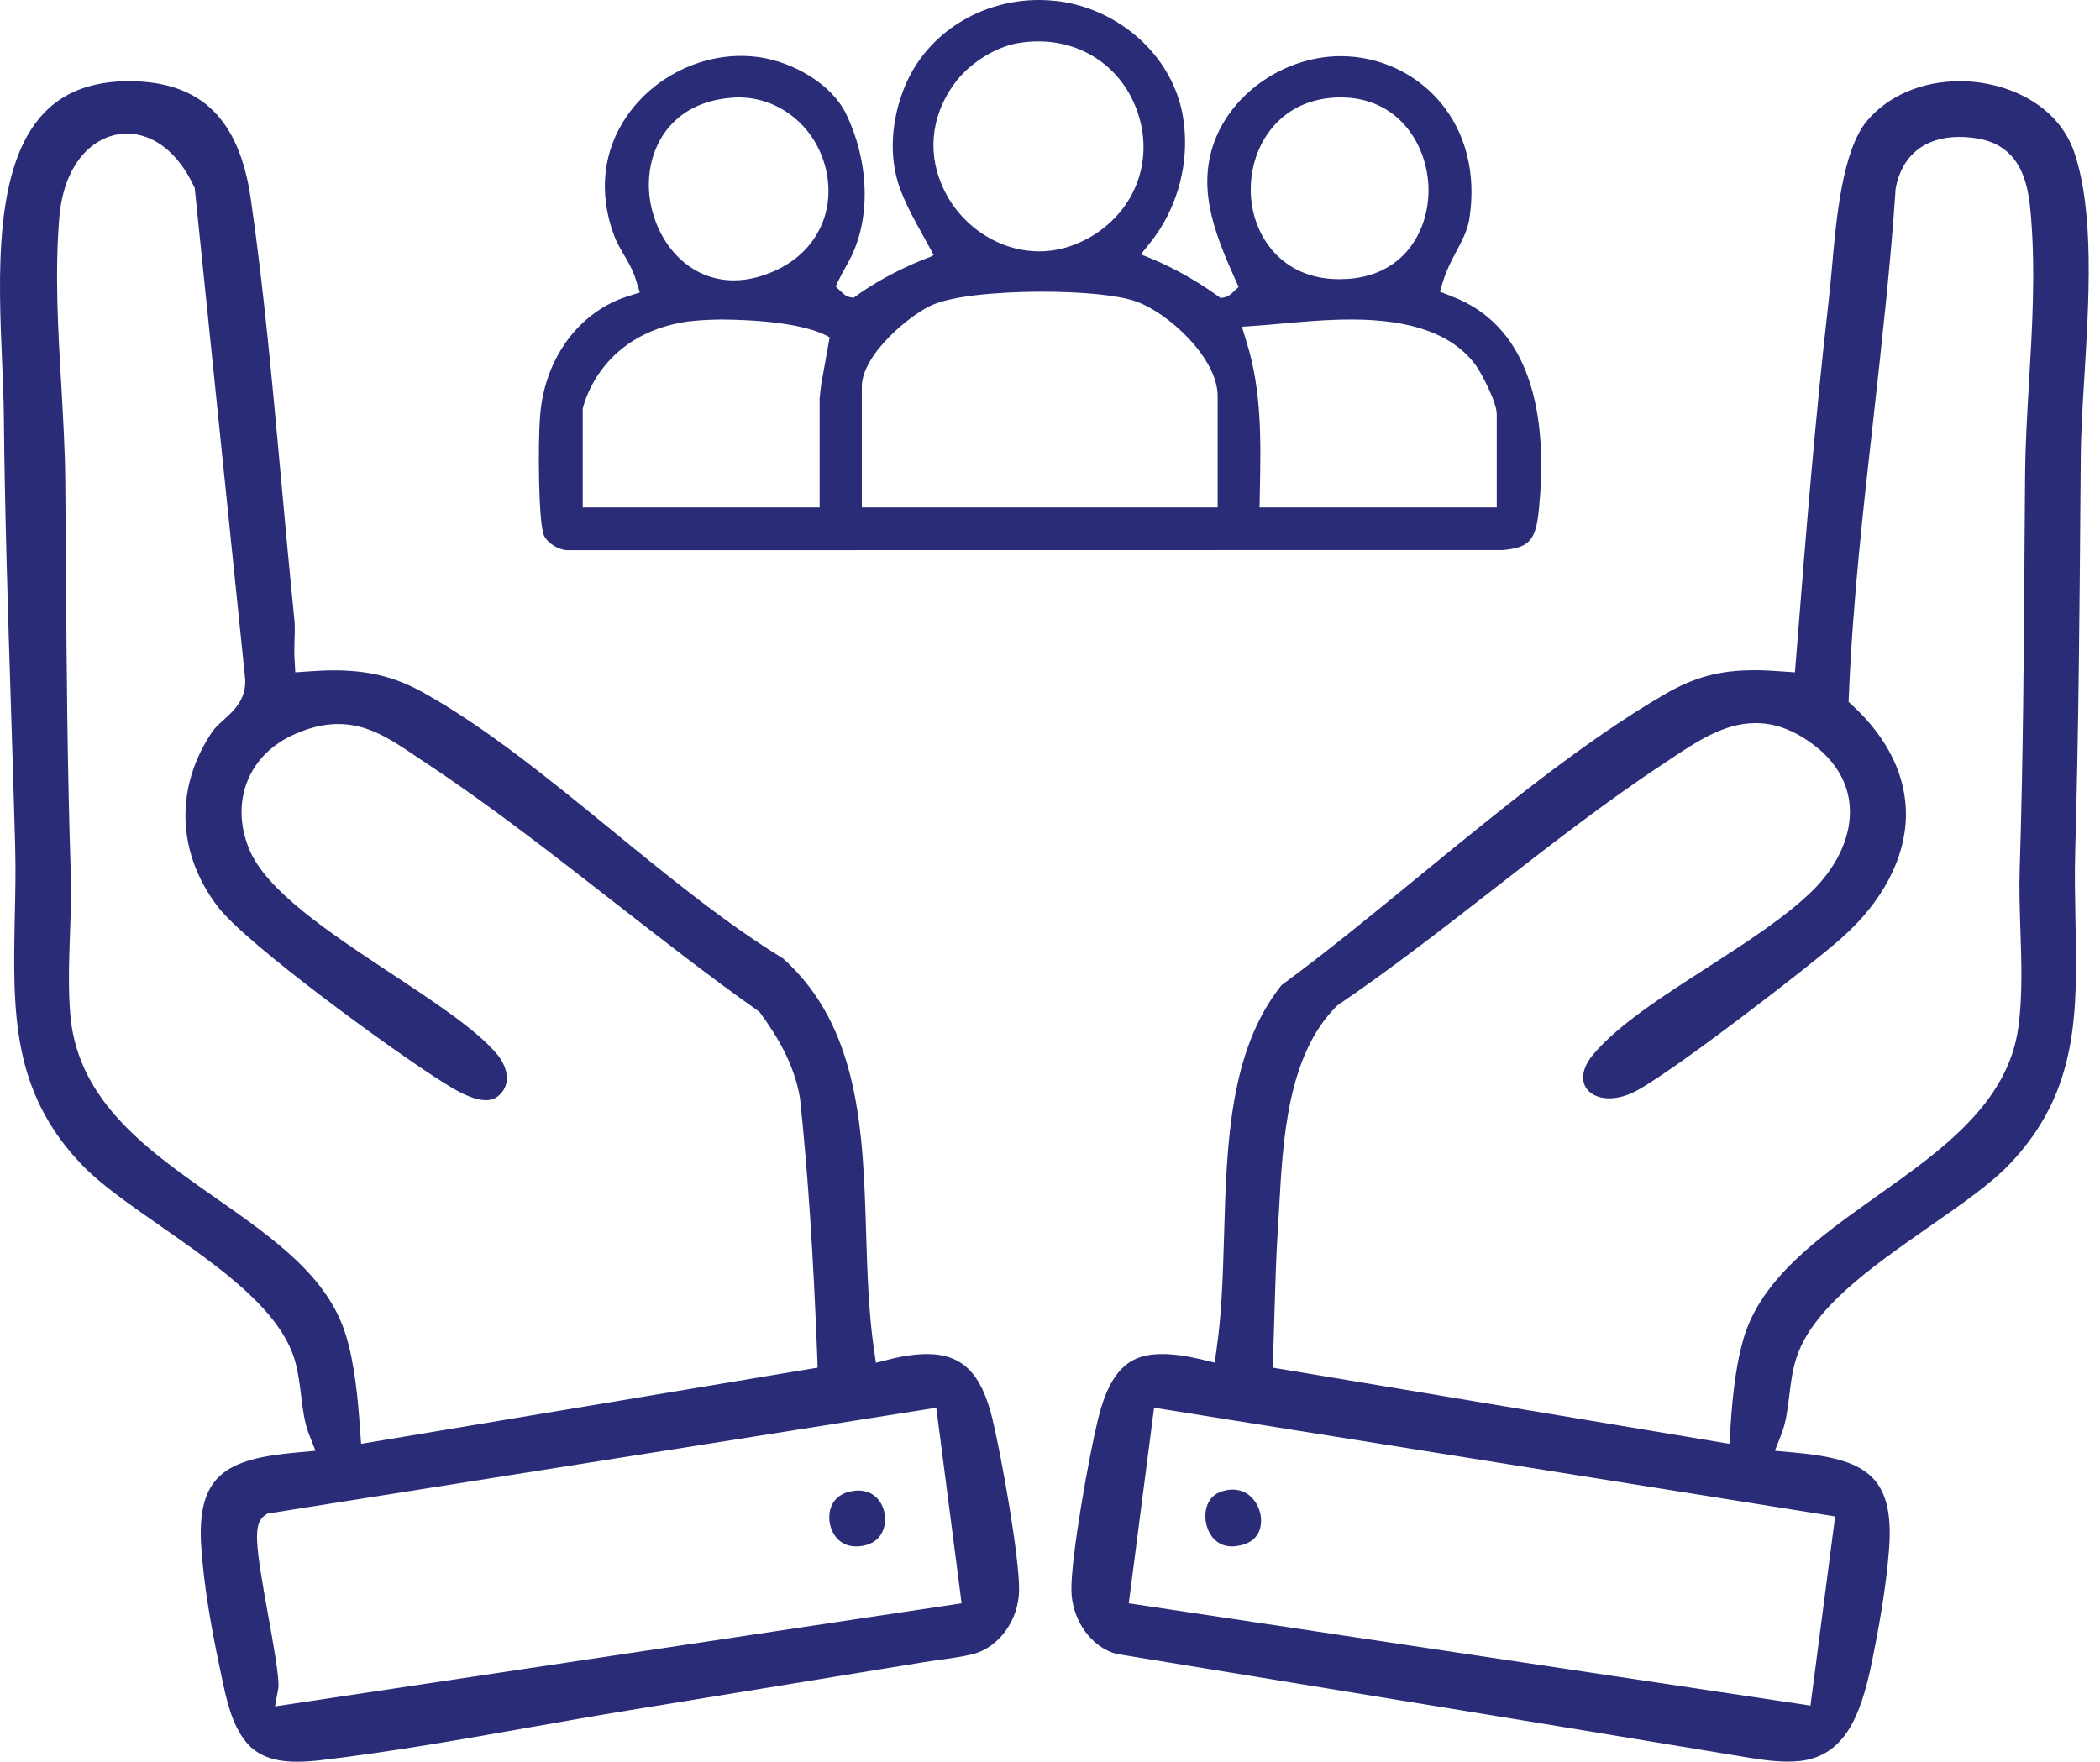
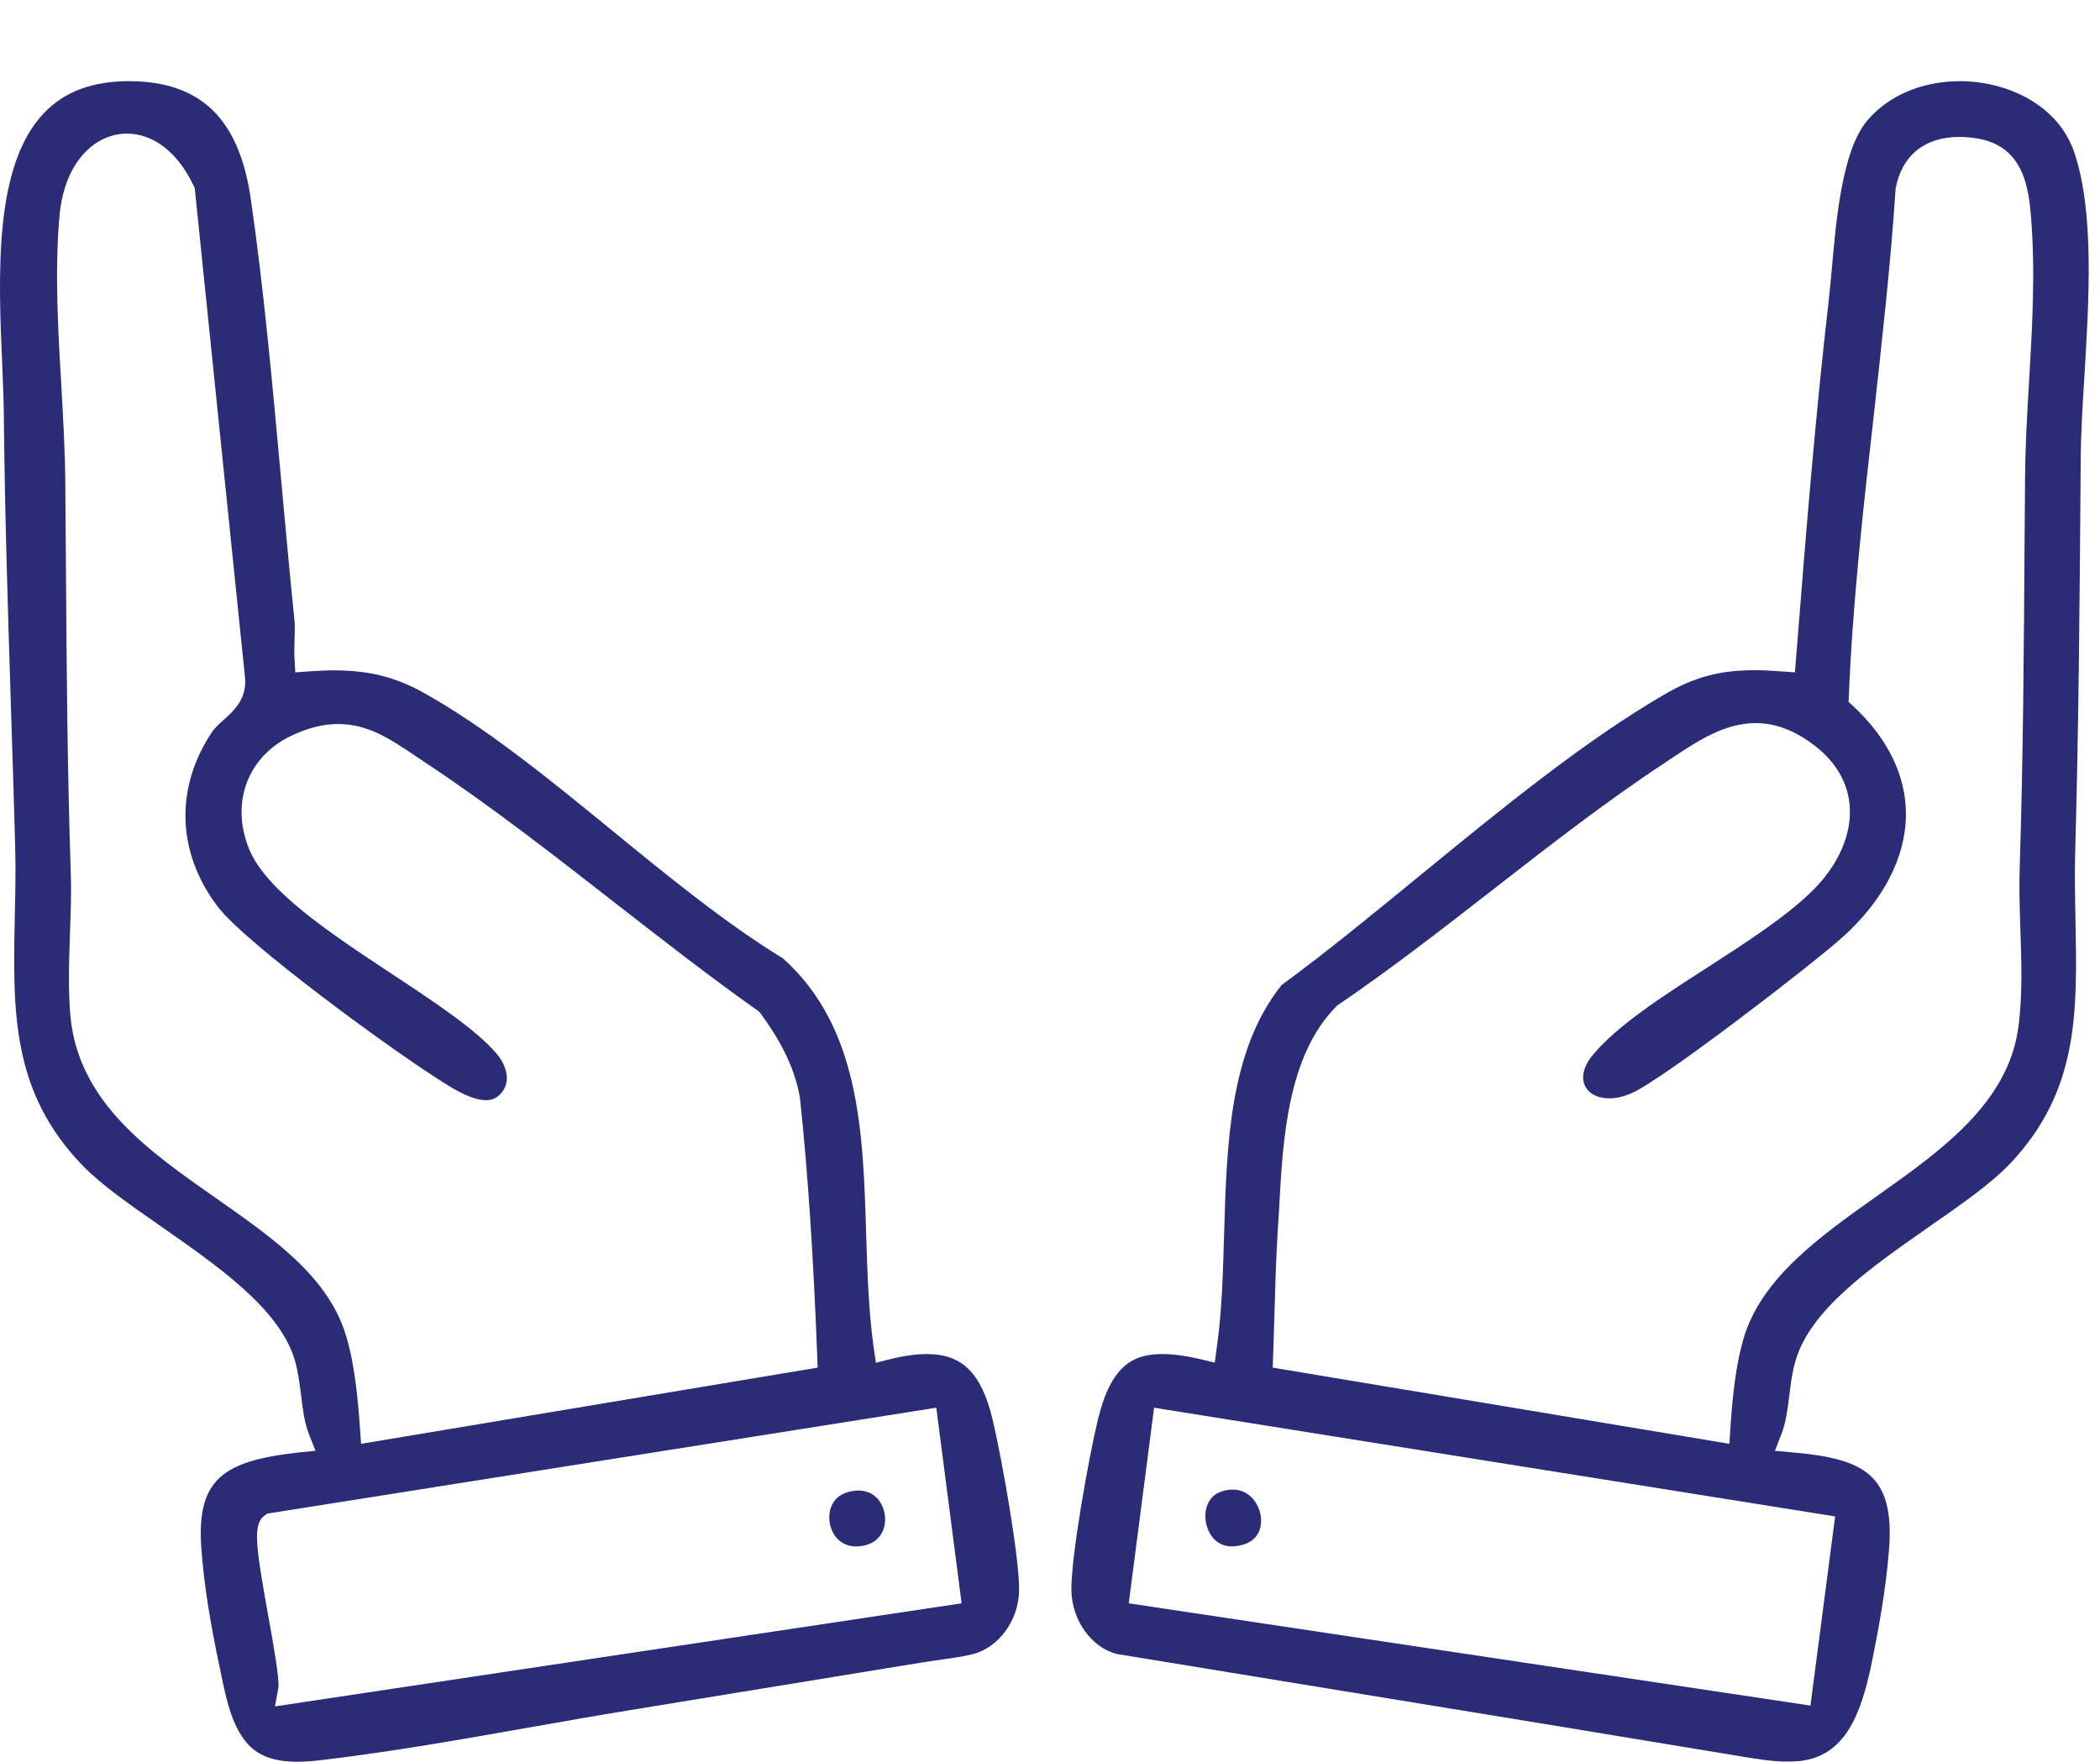
<svg xmlns="http://www.w3.org/2000/svg" width="87" height="73" viewBox="0 0 87 73" fill="none">
  <path d="M35.783 64.045C35.673 64.067 35.564 64.078 35.466 64.078C34.783 64.078 34.423 63.548 34.363 63.018C34.314 62.537 34.505 61.964 35.209 61.805C35.33 61.778 35.455 61.762 35.564 61.762C36.247 61.762 36.608 62.291 36.662 62.816C36.711 63.291 36.509 63.897 35.783 64.045Z" fill="#2A2C77" />
  <path d="M85.945 6.345C85.262 4.286 83.067 3.363 81.199 3.363C79.626 3.363 78.222 3.964 77.348 5.007C76.322 6.236 76.07 9.076 75.89 11.146C75.841 11.643 75.803 12.107 75.754 12.512C75.207 17.269 74.814 22.14 74.443 26.848L74.361 27.859L73.82 27.821C73.394 27.788 73.023 27.771 72.689 27.771C71.242 27.771 70.188 28.055 68.943 28.782C65.628 30.71 62.165 33.544 58.817 36.286C56.823 37.919 54.939 39.465 53.093 40.819C50.93 43.528 50.821 47.412 50.712 51.175C50.663 52.83 50.619 54.397 50.406 55.866L50.324 56.462L49.74 56.32C49.123 56.178 48.609 56.107 48.156 56.107C46.949 56.107 46.031 56.565 45.485 58.821C45.108 60.372 44.365 64.523 44.387 65.899C44.404 67.145 45.234 68.286 46.282 68.537L55.698 70.078C61.204 70.973 66.709 71.88 72.214 72.792C72.815 72.89 73.443 72.994 74.044 72.994C74.235 72.994 74.415 72.983 74.59 72.967C76.392 72.743 77.075 71.175 77.545 68.892C77.807 67.598 78.129 65.899 78.26 64.206C78.501 61.088 77.217 60.443 74.257 60.181L73.531 60.115L73.798 59.433C73.989 58.952 74.055 58.411 74.126 57.843C74.186 57.352 74.246 56.849 74.394 56.358C75.016 54.255 77.507 52.518 79.915 50.836C81.253 49.908 82.515 49.028 83.307 48.182C86.125 45.183 86.06 41.923 85.983 38.149C85.967 37.22 85.945 36.259 85.972 35.281C86.114 30.317 86.153 25.254 86.191 20.36L86.202 19C86.207 17.968 86.278 16.799 86.355 15.57C86.546 12.397 86.764 8.803 85.945 6.345ZM76.027 62.835L75.005 70.673L46.763 66.435L47.812 58.33L76.027 62.835ZM84.061 15.81C83.984 17.094 83.908 18.421 83.897 19.688L83.875 22.49C83.848 26.914 83.815 31.491 83.673 35.997C83.646 36.778 83.673 37.602 83.7 38.471C83.749 39.853 83.793 41.278 83.618 42.562C83.192 45.713 80.434 47.663 77.769 49.553C75.404 51.229 72.952 52.966 72.225 55.489C71.958 56.407 71.783 57.63 71.685 59.22L71.646 59.826L52.727 56.669L52.743 56.188C52.765 55.604 52.782 55.014 52.798 54.424C52.831 53.261 52.869 52.065 52.94 50.896C52.962 50.612 52.978 50.312 52.995 50.011C53.148 47.22 53.339 43.747 55.354 41.71L55.392 41.671L55.436 41.639C57.615 40.158 59.784 38.471 61.881 36.838C64.175 35.052 66.545 33.206 68.959 31.616L69.145 31.491C70.325 30.704 71.439 29.962 72.733 29.962C73.574 29.962 74.383 30.278 75.207 30.917C76.076 31.595 76.573 32.463 76.633 33.435C76.709 34.571 76.169 35.811 75.158 36.838C74.039 37.963 72.345 39.05 70.712 40.104C68.894 41.273 67.02 42.48 66.01 43.687C65.617 44.151 65.491 44.626 65.66 44.987C65.813 45.314 66.19 45.511 66.665 45.511C66.96 45.511 67.277 45.44 67.605 45.292C68.866 44.746 75.011 40.017 76.311 38.853C78.004 37.346 78.943 35.543 78.96 33.785C78.976 32.163 78.217 30.601 76.769 29.252L76.584 29.082L76.595 28.831C76.753 24.964 77.195 21.026 77.627 17.214C77.966 14.155 78.32 10.999 78.528 7.896V7.842C78.768 6.466 79.724 5.674 81.161 5.674C81.406 5.674 81.663 5.695 81.931 5.739C83.891 6.072 84.05 7.907 84.143 9.005C84.328 11.255 84.192 13.571 84.061 15.81Z" fill="#2A2C77" />
-   <path d="M41.121 58.816C40.657 56.888 39.865 56.107 38.396 56.107C37.959 56.107 37.446 56.178 36.872 56.32L36.288 56.467L36.2 55.866C35.982 54.342 35.933 52.704 35.883 51.115C35.758 46.909 35.621 42.567 32.443 39.716C30.083 38.274 27.68 36.313 25.359 34.413C22.781 32.305 20.11 30.125 17.532 28.695C16.374 28.05 15.271 27.777 13.835 27.777C13.512 27.777 13.168 27.793 12.786 27.821L12.234 27.859L12.202 27.307C12.185 27.029 12.196 26.756 12.202 26.493C12.213 26.193 12.223 25.904 12.191 25.631C12 23.746 11.819 21.769 11.645 19.852C11.29 15.969 10.929 11.954 10.388 8.23C9.908 4.92 8.318 3.374 5.358 3.363C3.829 3.363 2.671 3.795 1.825 4.68C-0.262 6.859 -0.065 11.386 0.088 15.024C0.12 15.805 0.153 16.542 0.159 17.209C0.197 21.206 0.328 25.33 0.454 29.317C0.514 31.24 0.579 33.157 0.628 35.057C0.656 36.073 0.634 37.067 0.612 38.029C0.536 41.89 0.465 45.227 3.408 48.28C4.184 49.088 5.396 49.929 6.674 50.82C9.083 52.502 11.579 54.239 12.213 56.358C12.355 56.849 12.415 57.346 12.475 57.832C12.546 58.406 12.611 58.947 12.802 59.433L13.07 60.115L12.344 60.181C9.383 60.443 8.105 61.088 8.346 64.212C8.45 65.626 8.69 67.156 9.116 69.165L9.165 69.395C9.373 70.4 9.591 71.443 10.192 72.18C10.645 72.737 11.317 72.999 12.311 72.999C12.611 72.999 12.939 72.978 13.349 72.928C16.238 72.584 19.154 72.071 21.983 71.569C23.36 71.328 24.736 71.082 26.113 70.859L38.232 68.881C38.467 68.843 38.702 68.81 38.937 68.778C39.39 68.712 39.849 68.652 40.275 68.548C41.367 68.286 42.203 67.145 42.219 65.899C42.241 64.561 41.498 60.394 41.121 58.816ZM8.947 49.645C6.156 47.696 3.277 45.68 2.922 42.152C2.819 41.043 2.857 39.831 2.9 38.657C2.928 37.837 2.961 36.996 2.933 36.221C2.791 31.944 2.758 27.597 2.731 23.391C2.72 22.233 2.715 21.076 2.704 19.912C2.693 18.618 2.611 17.269 2.54 15.958C2.403 13.669 2.267 11.299 2.458 9C2.666 6.608 4.009 5.537 5.254 5.537C6.369 5.537 7.379 6.329 8.023 7.7L8.067 7.787L10.143 27.995C10.274 28.929 9.684 29.454 9.258 29.836C9.078 30 8.908 30.153 8.799 30.311C7.237 32.621 7.319 35.33 9.018 37.564C10.192 39.11 16.347 43.599 18.395 44.872C18.767 45.107 19.531 45.587 20.132 45.587C20.361 45.587 20.536 45.516 20.689 45.374C21.273 44.823 20.907 44.058 20.596 43.687C19.755 42.682 18.029 41.54 16.2 40.333C13.655 38.651 11.022 36.909 10.317 35.172C9.52 33.206 10.301 31.25 12.213 30.42C12.852 30.136 13.441 30 14.009 30C15.244 30 16.172 30.622 17.248 31.349L17.647 31.616C20.29 33.364 22.901 35.401 25.43 37.373C27.38 38.891 29.395 40.464 31.394 41.879L31.465 41.934L31.52 42.005C32.148 42.873 32.901 44.053 33.142 45.5C33.469 48.569 33.693 51.967 33.857 56.188L33.873 56.669L14.96 59.826L14.916 59.225C14.834 58.029 14.698 56.505 14.326 55.315C13.584 52.89 11.328 51.317 8.947 49.645ZM11.393 70.706L11.53 69.952C11.59 69.602 11.317 68.073 11.115 66.964C10.558 63.884 10.481 63.13 10.984 62.781L11.088 62.715L38.789 58.33L39.838 66.435L11.393 70.706Z" fill="#2A2C77" />
+   <path d="M41.121 58.816C40.657 56.888 39.865 56.107 38.396 56.107C37.959 56.107 37.446 56.178 36.872 56.32L36.288 56.467L36.2 55.866C35.982 54.342 35.933 52.704 35.883 51.115C35.758 46.909 35.621 42.567 32.443 39.716C30.083 38.274 27.68 36.313 25.359 34.413C22.781 32.305 20.11 30.125 17.532 28.695C16.374 28.05 15.271 27.777 13.835 27.777C13.512 27.777 13.168 27.793 12.786 27.821L12.234 27.859L12.202 27.307C12.185 27.029 12.196 26.756 12.202 26.493C12.213 26.193 12.223 25.904 12.191 25.631C12 23.746 11.819 21.769 11.645 19.852C11.29 15.969 10.929 11.954 10.388 8.23C9.908 4.92 8.318 3.374 5.358 3.363C3.829 3.363 2.671 3.795 1.825 4.68C-0.262 6.859 -0.065 11.386 0.088 15.024C0.12 15.805 0.153 16.542 0.159 17.209C0.197 21.206 0.328 25.33 0.454 29.317C0.514 31.24 0.579 33.157 0.628 35.057C0.656 36.073 0.634 37.067 0.612 38.029C0.536 41.89 0.465 45.227 3.408 48.28C4.184 49.088 5.396 49.929 6.674 50.82C9.083 52.502 11.579 54.239 12.213 56.358C12.355 56.849 12.415 57.346 12.475 57.832C12.546 58.406 12.611 58.947 12.802 59.433L13.07 60.115C9.383 60.443 8.105 61.088 8.346 64.212C8.45 65.626 8.69 67.156 9.116 69.165L9.165 69.395C9.373 70.4 9.591 71.443 10.192 72.18C10.645 72.737 11.317 72.999 12.311 72.999C12.611 72.999 12.939 72.978 13.349 72.928C16.238 72.584 19.154 72.071 21.983 71.569C23.36 71.328 24.736 71.082 26.113 70.859L38.232 68.881C38.467 68.843 38.702 68.81 38.937 68.778C39.39 68.712 39.849 68.652 40.275 68.548C41.367 68.286 42.203 67.145 42.219 65.899C42.241 64.561 41.498 60.394 41.121 58.816ZM8.947 49.645C6.156 47.696 3.277 45.68 2.922 42.152C2.819 41.043 2.857 39.831 2.9 38.657C2.928 37.837 2.961 36.996 2.933 36.221C2.791 31.944 2.758 27.597 2.731 23.391C2.72 22.233 2.715 21.076 2.704 19.912C2.693 18.618 2.611 17.269 2.54 15.958C2.403 13.669 2.267 11.299 2.458 9C2.666 6.608 4.009 5.537 5.254 5.537C6.369 5.537 7.379 6.329 8.023 7.7L8.067 7.787L10.143 27.995C10.274 28.929 9.684 29.454 9.258 29.836C9.078 30 8.908 30.153 8.799 30.311C7.237 32.621 7.319 35.33 9.018 37.564C10.192 39.11 16.347 43.599 18.395 44.872C18.767 45.107 19.531 45.587 20.132 45.587C20.361 45.587 20.536 45.516 20.689 45.374C21.273 44.823 20.907 44.058 20.596 43.687C19.755 42.682 18.029 41.54 16.2 40.333C13.655 38.651 11.022 36.909 10.317 35.172C9.52 33.206 10.301 31.25 12.213 30.42C12.852 30.136 13.441 30 14.009 30C15.244 30 16.172 30.622 17.248 31.349L17.647 31.616C20.29 33.364 22.901 35.401 25.43 37.373C27.38 38.891 29.395 40.464 31.394 41.879L31.465 41.934L31.52 42.005C32.148 42.873 32.901 44.053 33.142 45.5C33.469 48.569 33.693 51.967 33.857 56.188L33.873 56.669L14.96 59.826L14.916 59.225C14.834 58.029 14.698 56.505 14.326 55.315C13.584 52.89 11.328 51.317 8.947 49.645ZM11.393 70.706L11.53 69.952C11.59 69.602 11.317 68.073 11.115 66.964C10.558 63.884 10.481 63.13 10.984 62.781L11.088 62.715L38.789 58.33L39.838 66.435L11.393 70.706Z" fill="#2A2C77" />
  <path d="M51.52 64C51.351 64.049 51.187 64.077 51.034 64.077C50.351 64.077 50.023 63.514 49.952 63.033C49.887 62.575 50.023 61.974 50.635 61.794C50.783 61.745 50.93 61.723 51.067 61.723C51.755 61.723 52.148 62.291 52.23 62.809C52.263 63.028 52.312 63.749 51.52 64Z" fill="#2A2C77" />
-   <path d="M60.134 12.272L59.654 12.087L59.801 11.601C59.938 11.169 60.14 10.787 60.336 10.415C60.577 9.962 60.801 9.536 60.872 9.072C61.166 7.204 60.73 5.478 59.643 4.205C58.621 3.015 57.125 2.327 55.541 2.327C53.318 2.327 51.095 3.763 50.314 5.86C49.528 7.974 50.456 9.968 51.314 11.89L51.03 12.158C50.904 12.272 50.735 12.343 50.549 12.343C50.538 12.343 50.527 12.343 50.516 12.343C50.538 12.338 50.549 12.332 50.549 12.332C49.435 11.524 48.332 10.945 47.261 10.541C47.54 10.202 47.818 9.864 48.048 9.503C48.916 8.143 49.271 6.461 49.014 4.872C48.605 2.294 46.327 0.35 43.798 0.044C43.542 0.016 43.291 0 43.034 0C40.663 0 38.424 1.344 37.496 3.556C36.939 4.899 36.786 6.461 37.294 7.837C37.649 8.788 38.211 9.673 38.681 10.568L38.539 10.645C36.578 11.382 35.377 12.332 35.377 12.332C35.158 12.332 35.011 12.24 34.929 12.163L34.634 11.885C34.59 11.846 35.114 10.923 35.163 10.831C36.157 9.001 35.95 6.57 35.06 4.735C34.443 3.457 32.859 2.589 31.499 2.376C31.237 2.338 30.969 2.316 30.707 2.316C28.855 2.316 27.047 3.261 25.988 4.784C24.983 6.221 24.786 7.974 25.431 9.733C25.529 10.006 25.677 10.257 25.829 10.525C26.026 10.852 26.223 11.196 26.348 11.606L26.507 12.119L25.993 12.283C23.983 12.922 22.564 14.856 22.378 17.204C22.279 18.428 22.307 21.716 22.542 22.202C22.706 22.524 23.159 22.797 23.53 22.797H23.634L62.27 22.791C63.367 22.688 63.63 22.387 63.755 21.093C64.083 17.816 63.722 13.621 60.134 12.278V12.272ZM30.286 4.053C30.39 4.042 30.494 4.036 30.598 4.036C32.318 4.036 33.809 5.265 34.219 7.024C34.617 8.744 33.847 10.361 32.258 11.147C31.624 11.459 31.002 11.617 30.401 11.617C28.293 11.617 26.96 9.684 26.884 7.816C26.818 6.079 27.839 4.244 30.286 4.053ZM33.956 16.472V21.027H24.142V16.942C24.142 16.942 24.754 13.878 28.462 13.326C28.899 13.272 29.374 13.245 29.893 13.239C32.608 13.266 33.831 13.66 34.372 13.976L34.017 15.954C33.995 16.128 33.978 16.298 33.962 16.467L33.956 16.472ZM39.151 7.952C38.402 6.483 38.533 4.861 39.517 3.495C40.112 2.654 41.204 1.955 42.176 1.786C42.46 1.737 42.75 1.715 43.023 1.715C45 1.715 46.639 2.949 47.196 4.861C47.742 6.745 47.01 8.657 45.328 9.727C45.213 9.798 45.093 9.869 44.973 9.929C44.355 10.252 43.711 10.415 43.045 10.415C42.378 10.415 41.723 10.246 41.133 9.94C40.303 9.514 39.598 8.826 39.151 7.952ZM50.445 21.027H35.704V16.024C35.704 14.675 37.747 13.004 38.643 12.627C39.828 12.125 42.417 12.087 43.181 12.087C44.869 12.087 46.311 12.234 47.032 12.48C48.375 12.933 50.445 14.828 50.445 16.407V21.027ZM55.109 4.058C55.262 4.042 55.404 4.036 55.541 4.036C57.884 4.036 59.064 5.899 59.173 7.624C59.277 9.307 58.365 11.246 56.109 11.53C55.896 11.557 55.678 11.568 55.475 11.568C53.078 11.568 51.898 9.749 51.822 8.061C51.729 6.237 52.832 4.276 55.109 4.058ZM62.008 21.027H52.182L52.193 20.41C52.237 18.253 52.275 16.221 51.652 14.195L51.45 13.54L52.133 13.49C52.428 13.469 52.75 13.441 53.089 13.408C53.968 13.332 54.968 13.239 55.978 13.239C58.512 13.239 60.2 13.862 61.139 15.134C61.352 15.424 62.008 16.647 62.008 17.16V21.027Z" fill="#2A2C77" />
</svg>